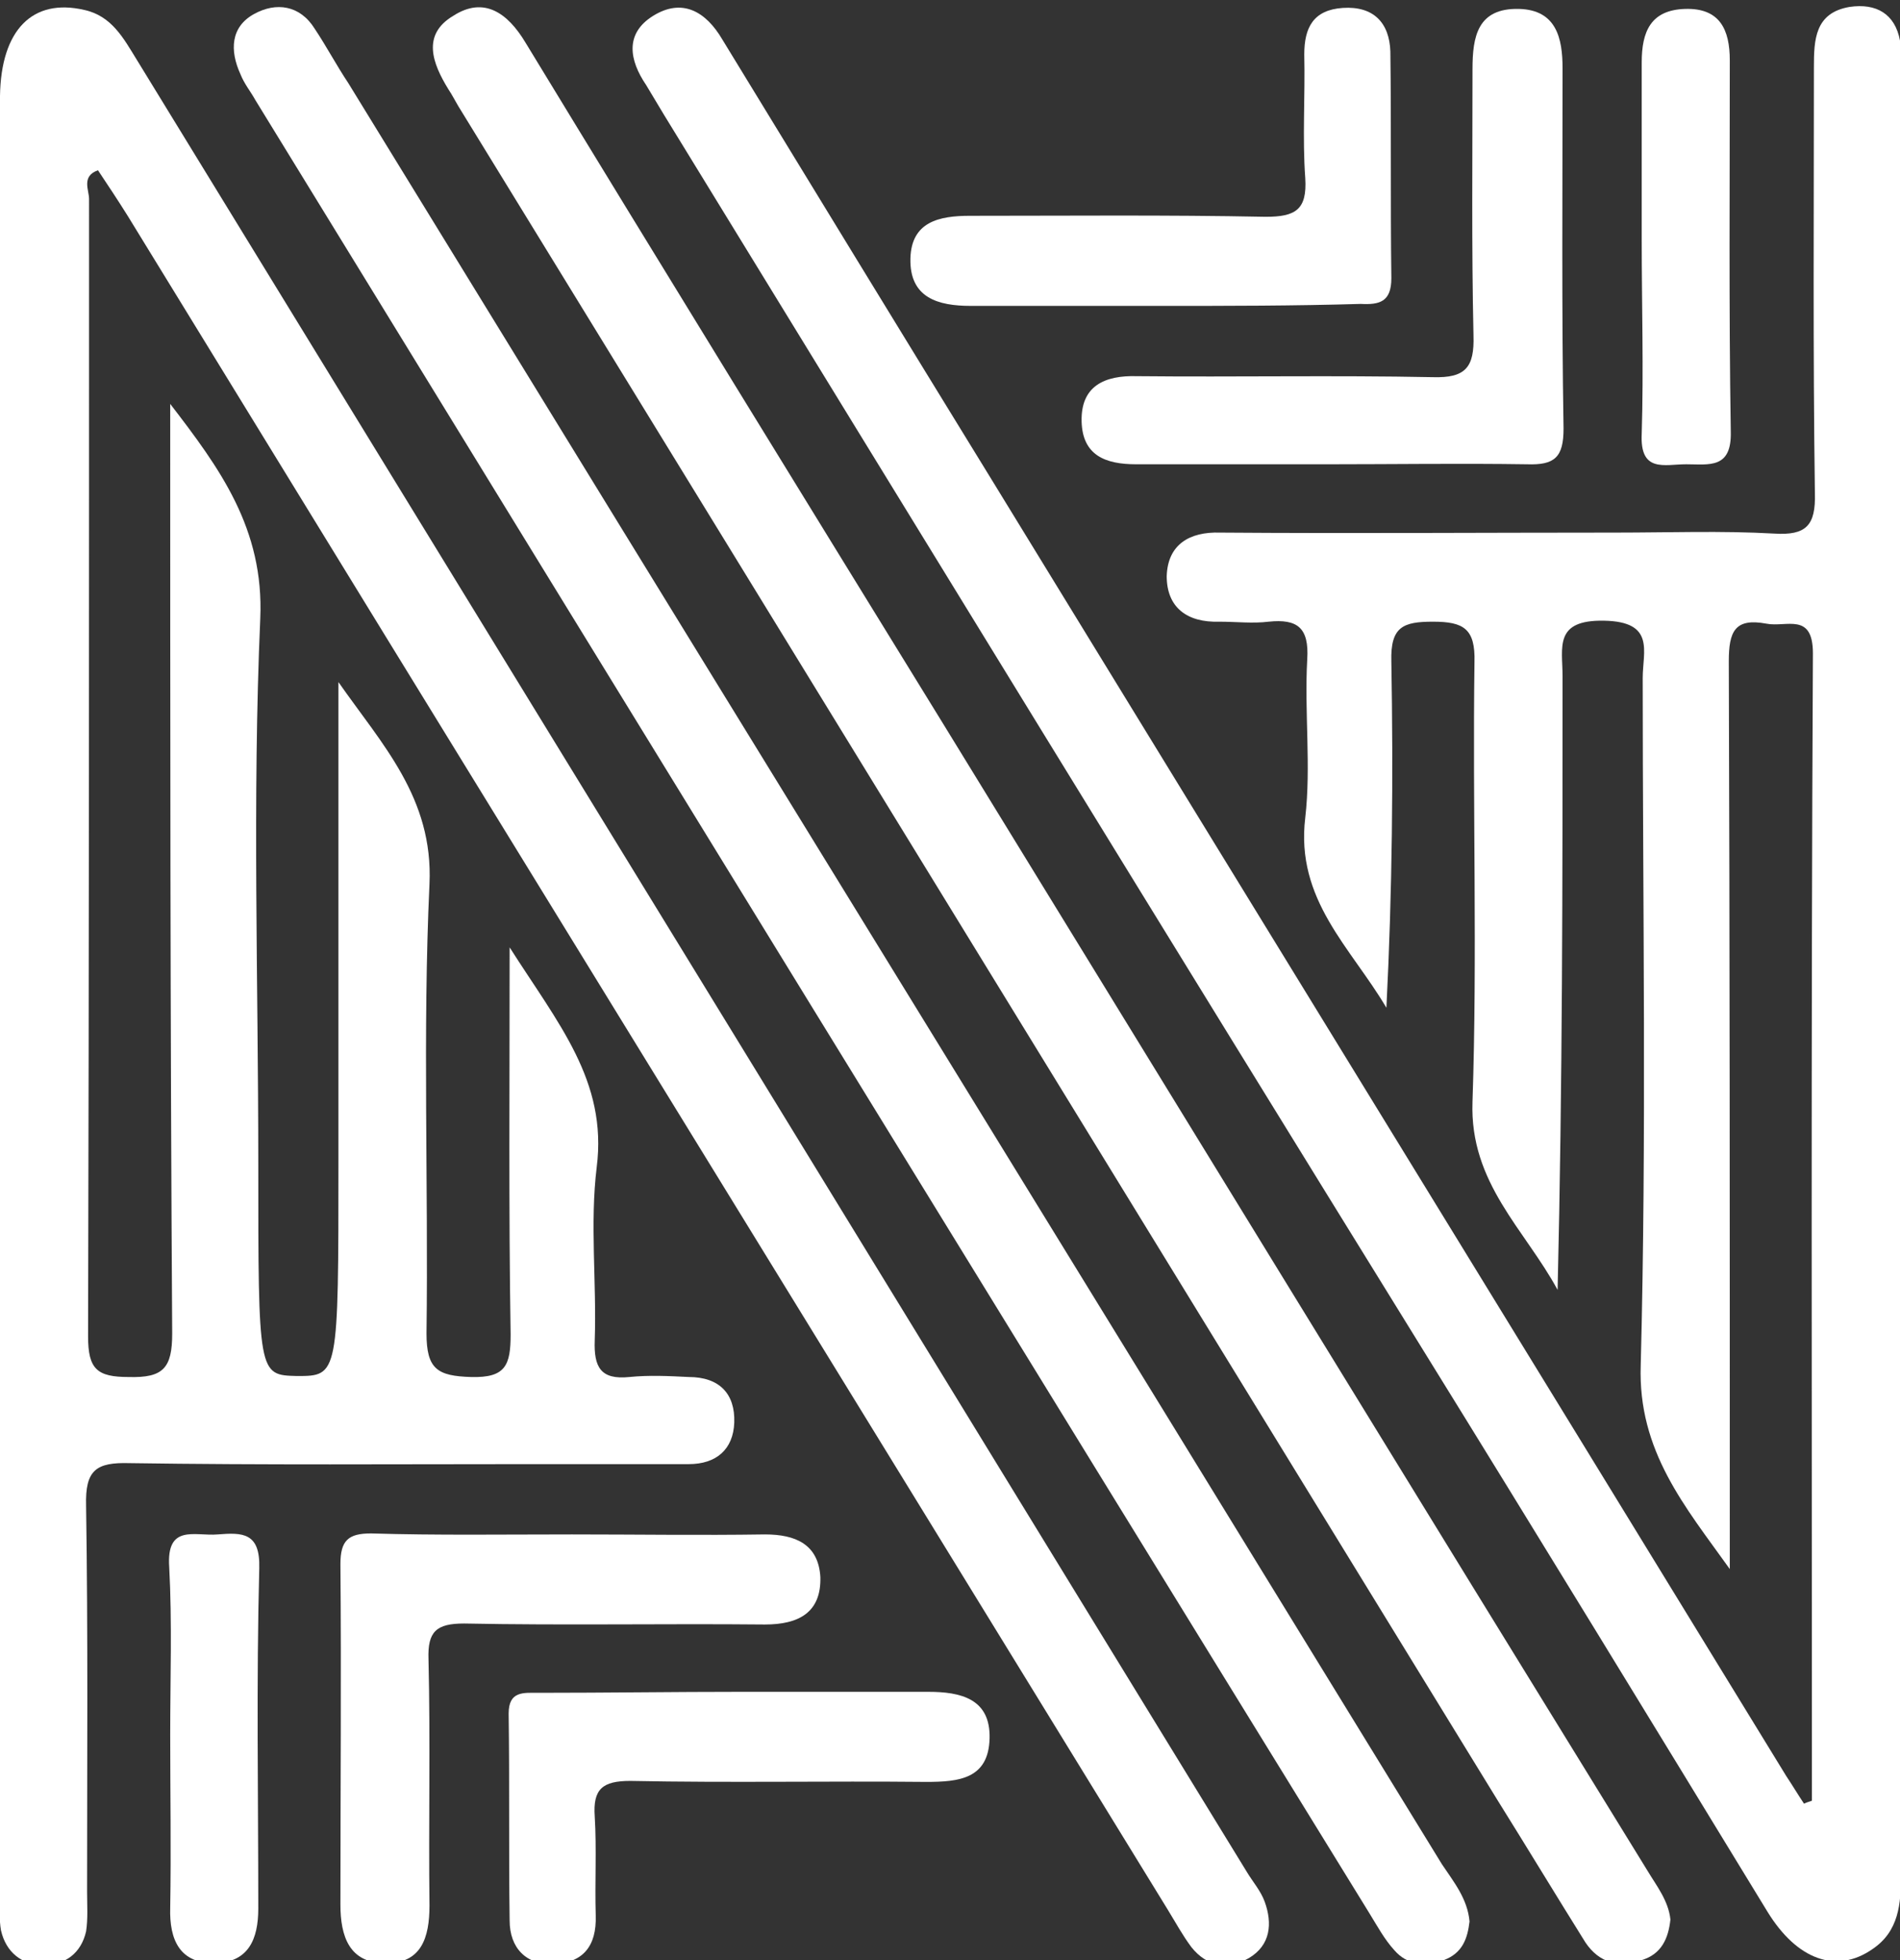
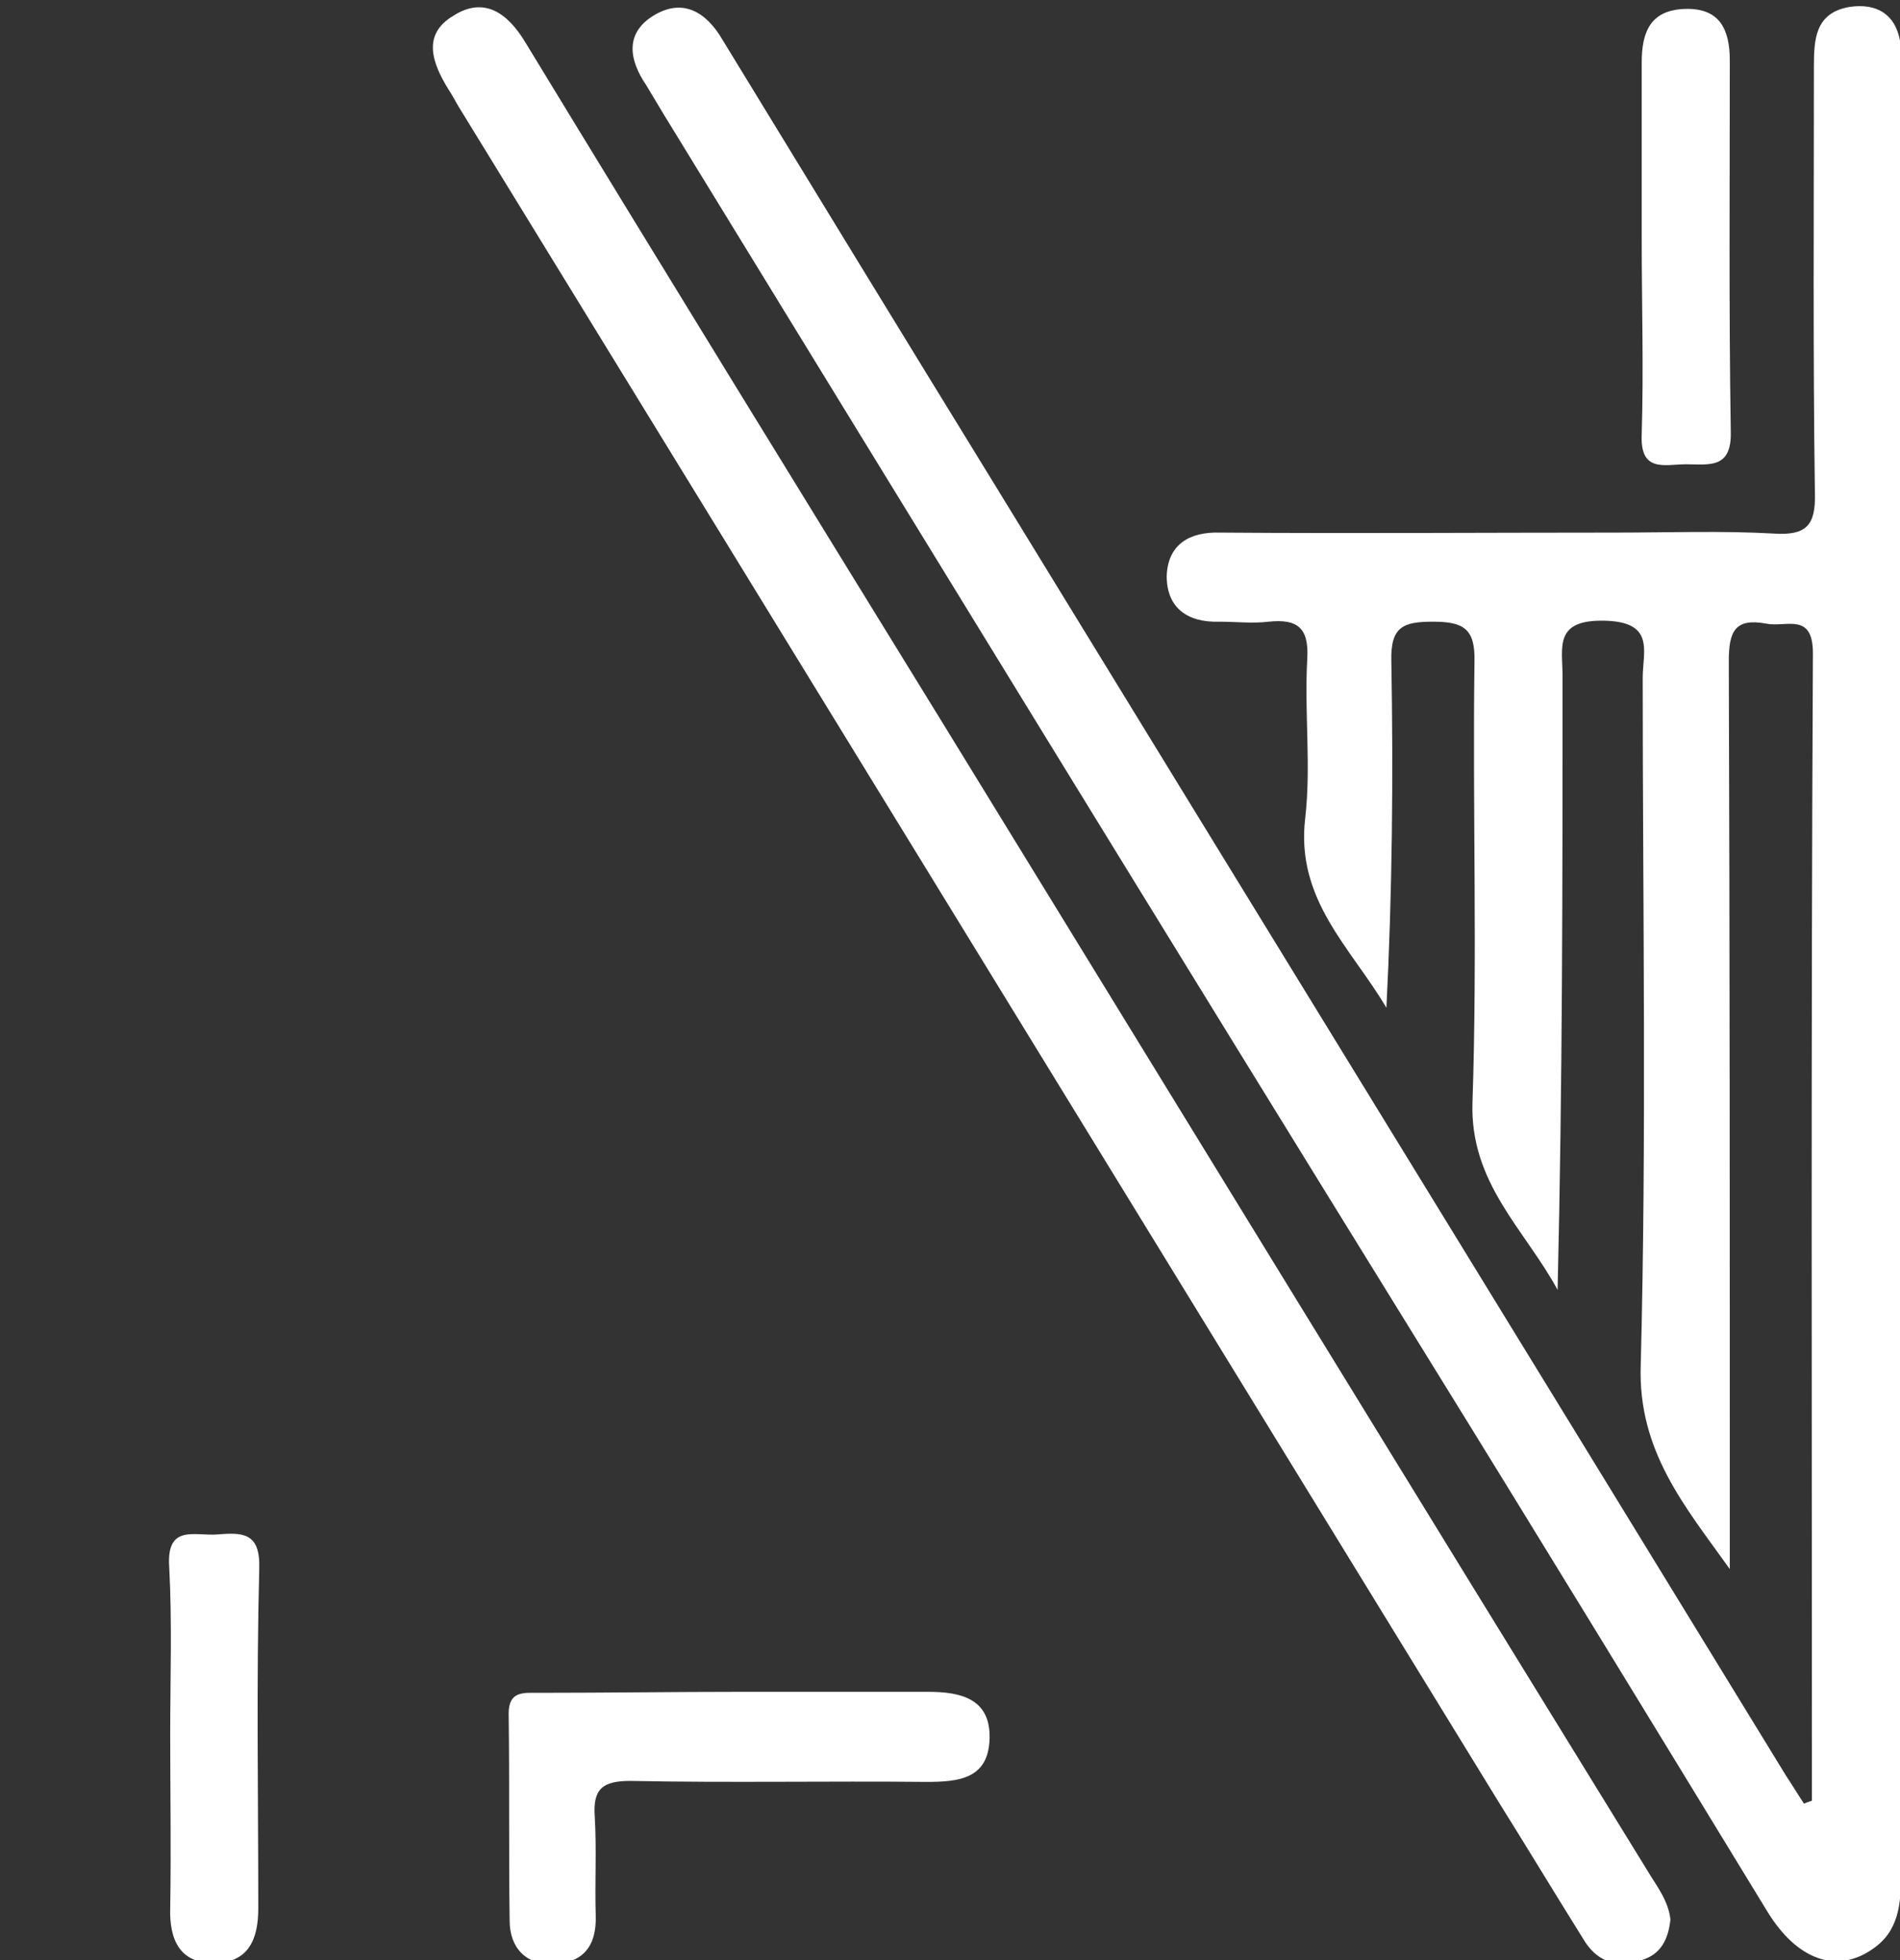
<svg xmlns="http://www.w3.org/2000/svg" version="1.1" id="Layer_1" x="0px" y="0px" viewBox="0 0 192 198" style="enable-background:new 0 0 192 198;" xml:space="preserve">
  <rect x="0" y="0" width="192" height="198" fill="#333333" stroke="none" />
  <style type="text/css">
	.st0{fill:#FFFFFF;}
</style>
-   <path class="st0" d="M17.2,40.8c5,6.5,9.5,12.6,9.1,21.7c-0.8,18.3-0.2,36.6-0.2,54.9c0,21.5,0,21.5,3.9,21.6c4.2,0,4.2,0,4.2-21.8  c0-16.1,0-32.2,0-48.3c4.4,6.3,9.6,11.7,9.2,20.4c-0.7,15.1-0.1,30.3-0.3,45.4c0,3.6,1.1,4.3,4.5,4.4c3.5,0.1,4-1.2,4-4.3  c-0.2-12.6-0.1-25.1-0.1-39.1c4.9,7.7,9.9,13.5,8.8,22.2c-0.7,5.7,0,11.6-0.2,17.5c-0.1,2.7,0.6,4,3.5,3.7c2-0.2,4-0.1,6,0  c3.1,0,4.7,1.7,4.6,4.6c-0.1,2.7-1.8,4.2-4.6,4.2c-5.3,0-10.7,0-16,0c-13.5,0-27,0.1-40.5-0.1c-3.4-0.1-4.5,0.7-4.4,4.3  c0.2,13,0.1,26,0.1,39c0,1.3,0.1,2.7-0.1,4c-0.5,2.2-2.1,3.4-4.3,3.4c-2.2,0-3.8-1.3-4.3-3.5c-0.2-1.1-0.1-2.3-0.1-3.5  c0-60.6,0-121.2,0-181.8C0.1,3,3.3-0.2,8.5,1c2.8,0.6,4,2.9,5.3,5C28.2,29.5,42.6,53,57,76.5c23,37.5,46,75.1,69,112.6  c0.6,1,1.4,1.9,1.8,3c0.8,2.2,0.6,4.4-1.6,5.7c-2.1,1.2-4.2,0.9-5.8-1.1c-0.9-1.2-1.6-2.5-2.4-3.8c-35-57-70.1-114-105.1-171.1  c-1-1.6-2-3.1-3-4.6c-1.7,0.6-0.9,2-0.9,2.9c0,38.3,0,76.6-0.1,114.9c0,3.3,0.9,4.1,4.1,4.1c3.5,0.1,4.4-0.9,4.4-4.4  C17.2,103.4,17.2,72.1,17.2,40.8z" />
  <path class="st0" d="M183.1,181.9c0-38.6-0.1-77.2,0.1-115.9c0-4.2-2.7-2.6-4.7-3c-3.2-0.6-3.8,0.8-3.8,3.8  c0.1,29,0.1,57.9,0.1,86.9c0,1.6,0,3.2,0,4.8c-4.5-6.3-9.3-11.9-9-20.6c0.6-23.1,0.2-46.3,0.2-69.4c0-2.7,1.3-5.7-3.9-5.8  c-5.1-0.1-4.2,2.7-4.2,5.6c0,20.6,0,41.2-0.5,62c-3.3-6.1-8.9-10.8-8.6-19c0.5-14.8,0-29.6,0.2-44.4c0.1-3.4-1.1-4.1-4.2-4.1  c-3,0-4.3,0.5-4.2,4c0.2,11.6,0.1,23.2-0.5,35c-3.6-6.1-9.2-10.9-8.2-19.2c0.6-5.2-0.1-10.7,0.2-16c0.2-3.2-1-4.1-3.9-3.8  c-1.6,0.2-3.3,0-5,0c-3.2,0.1-5.3-1.4-5.3-4.6c0.1-3.2,2.3-4.5,5.4-4.4c13.3,0.1,26.6,0,40,0c5.3,0,10.7-0.2,16,0.1  c3.2,0.2,4.2-0.8,4.1-4.1c-0.2-14.3-0.1-28.6-0.1-43c0-2.8,0.1-5.5,3.6-6.1c2.7-0.4,4.6,0.7,5.1,3.4c0.2,1.1,0.1,2.3,0.1,3.5  c0,60.6,0,121.2,0,181.8c0,2.9-0.2,5.7-2.9,7.5c-3.6,2.5-7.6,1.1-10.6-3.8c-11.6-19-23.2-38-34.9-56.9  C118.1,94.8,92.6,53.2,67.1,11.6c-0.6-1-1.2-2-1.8-3c-1.7-2.5-2.2-5.2,0.7-7c2.9-1.8,5.3-0.5,7,2.4c9.1,14.9,18.2,29.8,27.3,44.6  c26.7,43.6,53.5,87.2,80.2,130.8c0.6,0.9,1.2,1.9,1.8,2.8C182.5,182.1,182.8,182,183.1,181.9z" />
  <path class="st0" d="M168.8,193.9c-0.2,1.9-0.9,3.5-2.9,4.1c-2.3,0.8-4.3,0.3-5.7-1.8c-3-4.8-5.9-9.6-8.9-14.4  c-35-57-70-114.1-105-171.1C46,10.2,45.7,9.6,45.3,9c-1.6-2.6-2.7-5.5,0.5-7.4c3.1-2,5.5-0.3,7.3,2.7c14,23,28.1,45.9,42.2,68.8  c23.7,38.6,47.4,77.3,71.2,115.9C167.4,190.5,168.6,192,168.8,193.9z" />
-   <path class="st0" d="M148.5,194.1c-0.2,1.7-0.7,3.2-2.6,3.9c-1.9,0.7-3.7,0.5-5-1c-1-1.1-1.7-2.4-2.5-3.7  C100.8,132.3,63.3,71.2,25.8,10.1c-0.5-0.9-1.1-1.6-1.5-2.6c-1.1-2.4-1-4.8,1.4-6.1c2.2-1.2,4.6-0.9,6.1,1.5C33,4.7,34,6.6,35.2,8.4  C72,68.4,108.9,128.3,145.7,188.3C146.9,190.1,148.3,191.8,148.5,194.1z" />
-   <path class="st0" d="M134.2,46.9c-6.5,0-13,0-19.4,0c-3.1,0-5.4-0.9-5.5-4.3c-0.1-3.6,2.3-4.7,5.6-4.6c10,0.1,19.9-0.1,29.9,0.1  c3.3,0.1,4.2-1,4.1-4.2c-0.2-9-0.1-18-0.1-26.9c0-3.3,0.5-6.2,4.7-6.1c3.8,0.1,4.4,3,4.4,6c0,12.1-0.1,24.3,0.1,36.4  c0,2.9-0.9,3.7-3.7,3.6C147.5,46.8,140.9,46.9,134.2,46.9z" />
-   <path class="st0" d="M57.8,155c6.5,0,13,0.1,19.5,0c3.1,0,5.4,1,5.6,4.3c0.1,3.6-2.2,4.8-5.6,4.8c-10.2-0.1-20.3,0.1-30.4-0.1  c-2.8,0-3.7,0.8-3.6,3.6c0.2,8.3,0,16.6,0.1,24.9c0,3.2-0.8,5.9-4.5,5.8c-3.6,0-4.5-2.7-4.5-5.9c0-11.5,0.1-23,0-34.4  c0-2.4,0.8-3.1,3.1-3.1C44.1,155.1,50.9,155,57.8,155z" />
-   <path class="st0" d="M117.5,30.9c-6.5,0-13,0-19.4,0c-3.3,0-6.2-0.8-6.1-4.8c0.1-3.7,2.9-4.3,6-4.3c10,0,19.9-0.1,29.9,0.1  c3,0,4.2-0.7,4-3.9c-0.3-4.1,0-8.3-0.1-12.5c0-2.7,0.9-4.5,3.9-4.7c3.1-0.2,4.7,1.5,4.8,4.4c0.1,7.6,0,15.3,0.1,22.9  c0,2.4-1.2,2.7-3.1,2.6C130.8,30.9,124.1,30.9,117.5,30.9z" />
  <path class="st0" d="M74.9,170.9c6.3,0,12.6,0,18.9,0c3.3,0,6.3,0.7,6.2,4.7c-0.1,4.1-3.1,4.4-6.4,4.4c-10-0.1-19.9,0.1-29.9-0.1  c-2.8,0-3.8,0.8-3.6,3.6c0.2,3.3,0,6.6,0.1,10c0.1,3.1-1.3,4.8-4.3,4.9c-2.7,0.1-4.4-1.6-4.4-4.4c-0.1-7,0-13.9-0.1-20.9  c0-2.3,1.5-2.1,3-2.1C61.3,171,68.1,170.9,74.9,170.9z" />
  <path class="st0" d="M165.9,24.3c0-6,0-12,0-18c0-3.1,0.9-5.3,4.4-5.4c3.5-0.1,4.5,2.1,4.5,5.2c0,12.5-0.1,25,0.1,37.5  c0.1,3.8-2.2,3.3-4.5,3.3c-2.2,0-4.7,0.9-4.5-3.1C166.1,37.3,165.9,30.8,165.9,24.3z" />
  <path class="st0" d="M17.2,175.2c0-5.6,0.2-11.3-0.1-16.9c-0.3-4.4,2.6-3.1,4.9-3.3c2.5-0.2,4.3-0.2,4.2,3.4  c-0.3,11.5-0.1,22.9-0.1,34.4c0,3.1-1,5.4-4.3,5.5c-3.6,0.1-4.7-2.3-4.6-5.6C17.3,186.9,17.2,181,17.2,175.2z" />
</svg>